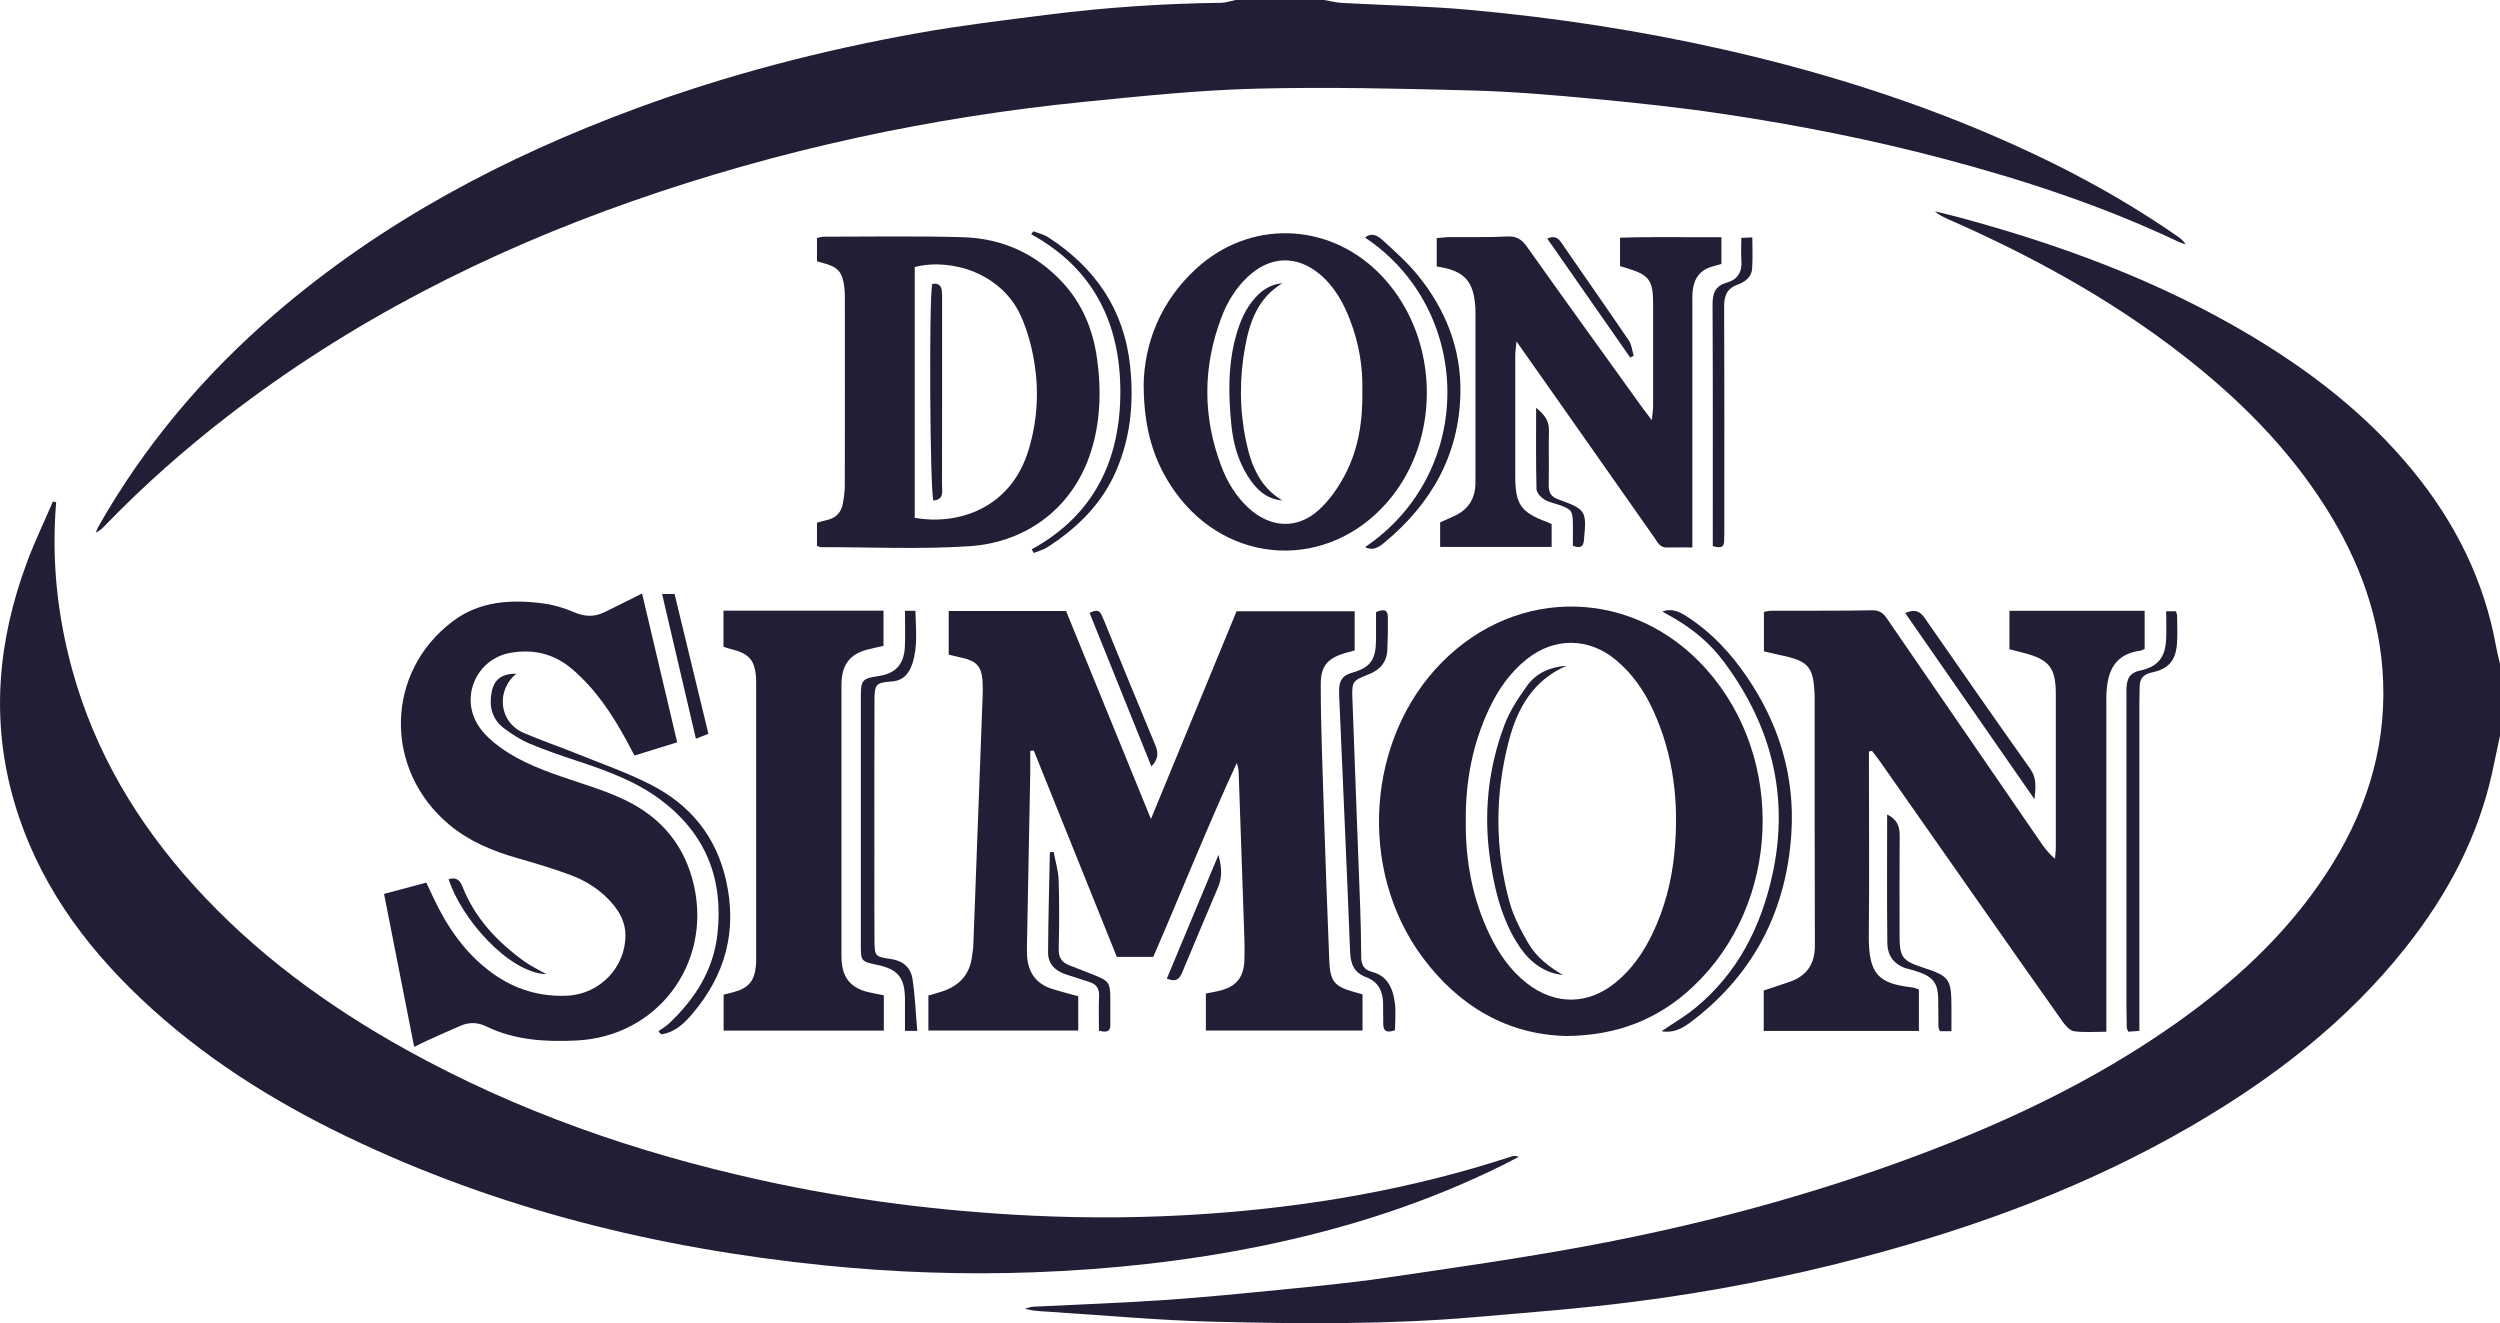
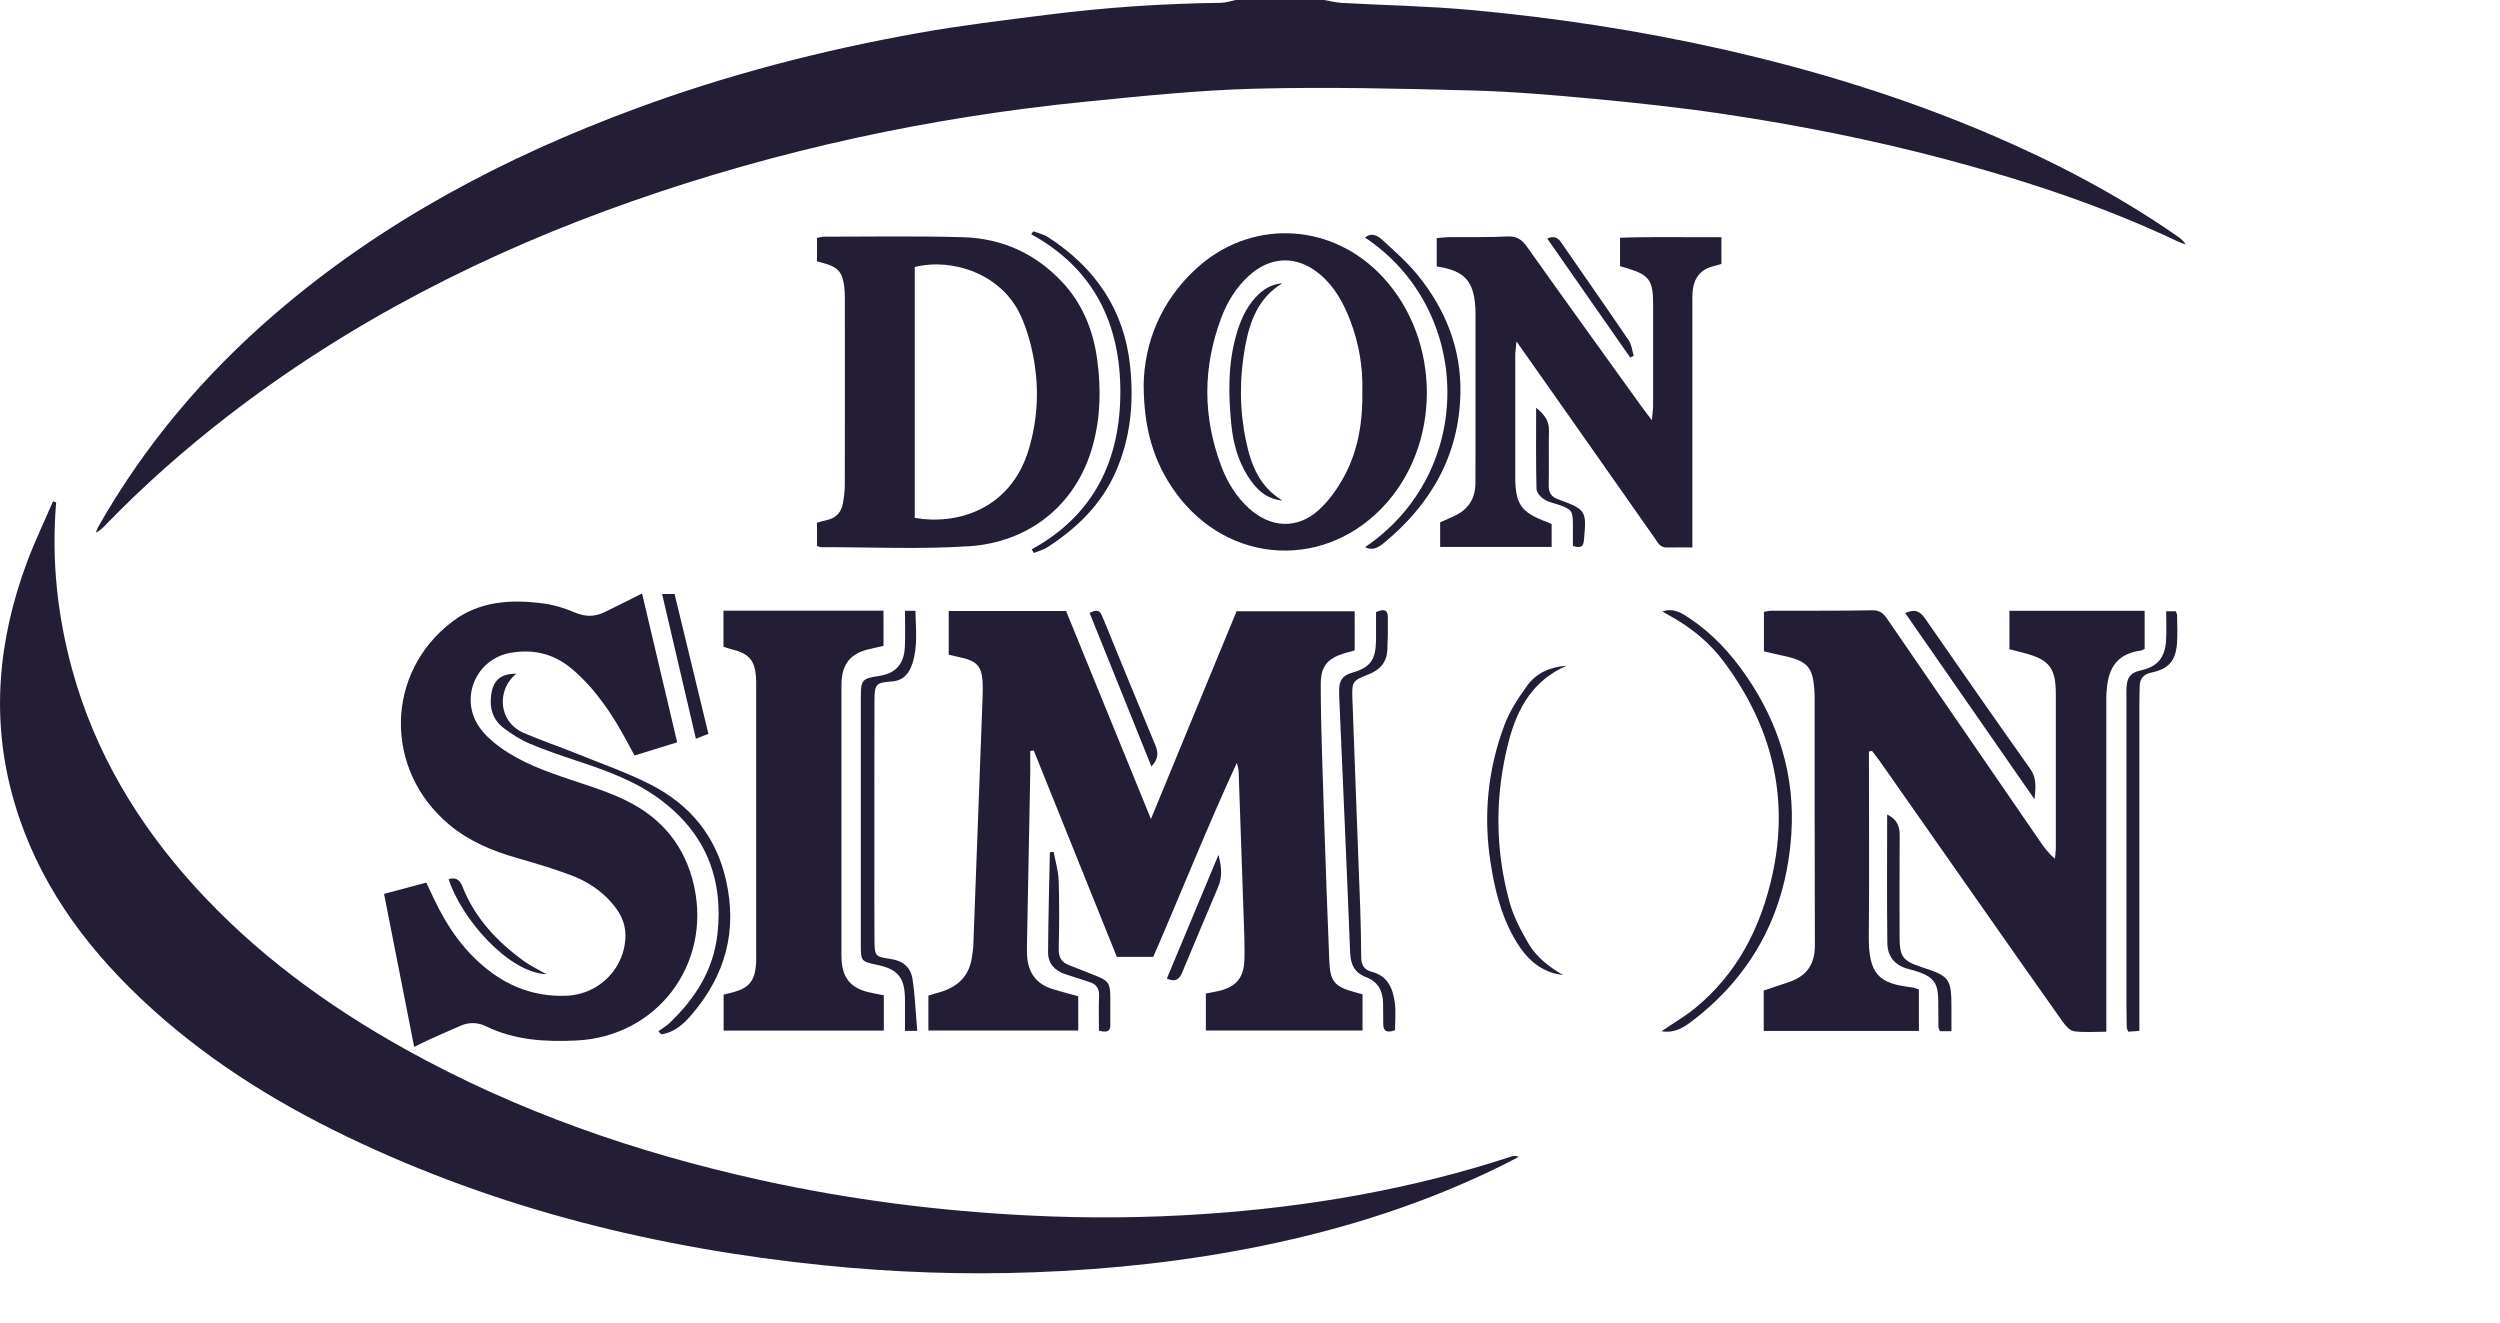
<svg xmlns="http://www.w3.org/2000/svg" id="Capa_2" data-name="Capa 2" viewBox="0 0 547.53 289.79">
  <defs>
    <style>      .cls-1 {        fill: #231d35;      }    </style>
  </defs>
  <g id="Capa_2-2" data-name="Capa 2">
    <g id="Ktij1E.tif">
      <g>
-         <path class="cls-1" d="M547.53,161.1c-.55,2.61-1.08,5.22-1.65,7.83-3.14,14.41-9.87,27.06-18.97,38.54-12.92,16.32-29.11,28.76-46.98,39.14-22.46,13.05-46.58,21.99-71.6,28.63-16.59,4.41-33.42,7.68-50.44,9.86-11.55,1.48-23.17,2.36-34.77,3.36-19.12,1.66-38.3,1.48-57.45,1.01-12.16-.3-24.31-1.45-36.46-2.21-1.55-.1-3.11-.16-4.76-.63,.59-.15,1.18-.41,1.78-.44,9.46-.48,18.93-.8,28.38-1.44,8.72-.59,17.41-1.45,26.11-2.31,7.55-.75,15.12-1.47,22.62-2.57,14.71-2.16,29.44-4.25,44.05-6.96,24.8-4.59,49.12-11.07,72.76-19.94,19.75-7.41,38.7-16.41,56.02-28.58,12.88-9.05,24.37-19.52,33.11-32.75,8.48-12.83,13.24-26.83,12.66-42.34-.52-13.86-5.17-26.43-12.52-38.08-8.39-13.29-19.37-24.16-31.72-33.72-15.65-12.12-32.89-21.52-50.96-29.46-1.04-.46-2.08-.93-3.01-1.77,1.73,.43,3.47,.84,5.2,1.3,22.3,6,43.83,13.93,63.75,25.78,13.42,7.99,25.64,17.44,35.62,29.58,9.36,11.38,15.77,24.14,18.38,38.71,.23,1.29,.57,2.56,.86,3.84v15.61Z" />
        <path class="cls-1" d="M290.01,0c1.31,.22,2.61,.57,3.92,.64,9.35,.52,18.72,.68,28.04,1.53,18.64,1.69,37.12,4.52,55.39,8.64,20.12,4.55,39.77,10.59,58.75,18.72,14.29,6.12,27.99,13.34,40.77,22.22,.67,.46,1.32,.95,1.79,1.79-.54-.21-1.1-.38-1.62-.62-16.41-7.78-33.57-13.43-51.09-18.08-15.98-4.24-32.18-7.44-48.52-9.88-9.34-1.39-18.75-2.41-28.16-3.29-9-.85-18.03-1.62-27.06-1.86-15.71-.41-31.44-.79-47.14-.39-12.45,.32-24.89,1.61-37.29,2.85-33.95,3.38-67.09,10.51-99.31,21.79-31.94,11.19-61.77,26.35-88.63,47.09-9.32,7.2-18.13,14.97-26.34,23.42-.72,.74-1.38,1.55-2.51,2.07,.14-.37,.24-.76,.43-1.1,10.14-17.94,23.25-33.43,38.85-46.85,23.42-20.15,50.24-34.3,79.07-44.95,20.05-7.4,40.65-12.73,61.66-16.49,9.4-1.68,18.9-2.82,28.38-4.02,12.6-1.6,25.25-2.45,37.95-2.61,1.1-.01,2.2-.4,3.29-.62,6.46,0,12.92,0,19.38,0Z" />
        <path class="cls-1" d="M12.3,110.02c-1.05,12.47,.23,24.72,3.54,36.75,4.96,18.01,14.3,33.58,26.79,47.35,13.29,14.65,29.02,26.16,46.24,35.73,24.48,13.6,50.64,22.65,77.92,28.65,19.45,4.28,39.14,6.77,59.04,7.73,12.72,.62,25.41,.51,38.09-.36,22.81-1.55,45.22-5.42,67.01-12.55,.48-.16,.96-.28,1.69,.03-.99,.53-1.98,1.07-2.99,1.57-16.86,8.42-34.64,14.12-53.07,17.9-16.55,3.4-33.28,5.21-50.17,5.83-15.33,.56-30.62,.03-45.85-1.52-36.4-3.7-71.52-12.29-104.62-28.22-16.5-7.94-31.85-17.66-45.19-30.32-12.66-12.02-22.57-25.83-27.56-42.78-5.29-17.95-3.67-35.59,2.83-52.91,1.67-4.44,3.73-8.74,5.61-13.1,.23,.07,.47,.15,.7,.22Z" />
        <path class="cls-1" d="M225.64,164.47c0,1.55,.02,3.11,0,4.66-.23,12.59-.48,25.17-.72,37.76-.02,.83-.02,1.67,.03,2.5,.23,3.59,1.97,6.08,5.45,7.18,1.86,.59,3.77,1.07,5.75,1.62v7.51h-32.82v-7.66c.75-.22,1.61-.48,2.48-.73,3.96-1.15,6.52-3.56,7.07-7.8,.11-.82,.26-1.65,.29-2.48,.69-18.19,1.37-36.38,2.04-54.58,.04-1.14,.05-2.29-.03-3.43-.22-3-1.3-4.21-4.28-4.91-1-.24-2-.47-3.12-.73v-9.57h25.7c6.13,15.03,12.21,29.92,18.59,45.56,6.43-15.6,12.57-30.51,18.75-45.49h25.87v8.56c-.72,.2-1.51,.4-2.29,.64-3.75,1.17-5.14,2.89-5.14,6.8,0,4.99,.12,9.99,.27,14.98,.3,9.88,.64,19.76,.99,29.63,.19,5.3,.41,10.6,.61,15.9,.17,4.46,1.08,5.64,5.31,6.83,.59,.17,1.18,.33,1.97,.55v7.93h-34.31v-8.11c1.02-.2,1.94-.35,2.83-.56,3.77-.89,5.48-2.87,5.61-6.8,.09-2.7-.03-5.41-.12-8.11-.36-10.92-.75-21.83-1.13-32.75-.03-.72-.1-1.44-.43-2.26-6.45,13.99-12.13,28.31-18.28,42.46h-7.98c-6.04-15-12.11-30.09-18.19-45.19-.26,.03-.52,.05-.79,.08Z" />
        <path class="cls-1" d="M409.32,164.58v3.08c0,12.38,.1,24.76-.03,37.14-.1,8.85,2.3,10.62,9.66,11.48,.39,.05,.77,.25,1.31,.43v9.08h-33.98v-8.85c1.87-.63,3.72-1.25,5.57-1.87,3.82-1.3,5.64-3.88,5.63-7.99-.07-18.1-.04-36.2-.05-54.3,0-.1,0-.21,0-.31-.23-6.48-1.25-7.69-7.55-9-1.11-.23-2.21-.51-3.56-.82v-8.65c.64-.1,1.14-.24,1.64-.24,7.39-.03,14.79,.04,22.18-.1,1.98-.04,2.7,1.18,3.57,2.46,11.01,16.03,22.02,32.07,33.04,48.1,.92,1.34,1.87,2.67,3.32,3.85,.06-.87,.18-1.74,.18-2.61,.01-11.13,.02-22.26,0-33.39,0-5.79-1.42-7.6-6.93-9.05-1-.26-2-.52-3.23-.84v-8.41h29.61v8.36c-.35,.14-.63,.33-.92,.37-5.83,.79-7.11,4.72-7.42,8.88-.08,1.14-.04,2.29-.05,3.43,0,22.37,0,44.73,0,67.1v4.05c-2.54,0-4.82,.2-7.04-.1-.91-.12-1.86-1.16-2.47-2.02-6.38-8.99-12.7-18.03-19.03-27.06-6.99-9.96-13.96-19.94-20.95-29.9-.58-.83-1.22-1.62-1.83-2.43-.22,.05-.44,.09-.66,.14Z" />
        <path class="cls-1" d="M148.3,162.58c-3.22,1-6.16,1.91-9.33,2.89-.59-1.11-1.12-2.09-1.65-3.08-3.18-5.89-6.83-11.42-11.99-15.83-3.91-3.35-8.38-4.44-13.39-3.61-7.67,1.27-11.41,9.95-6.93,16.34,1.17,1.66,2.78,3.11,4.44,4.32,4.68,3.41,10.08,5.33,15.52,7.15,4.13,1.39,8.35,2.69,12.24,4.61,7.79,3.83,12.86,10,14.79,18.63,3.84,17.23-8.11,33.03-25.74,33.88-6.82,.33-13.54-.05-19.84-3.12-1.77-.86-3.64-.92-5.46-.15-2.48,1.06-4.94,2.18-7.41,3.29-.84,.38-1.66,.8-2.84,1.38-2.21-11.22-4.37-22.2-6.6-33.51,3.21-.86,6.17-1.65,9.26-2.47,.61,1.3,1.08,2.32,1.56,3.33,3.06,6.49,7.03,12.28,12.94,16.53,4.9,3.53,10.37,5.2,16.43,4.9,7.08-.35,12.75-6.26,12.68-13.31-.02-2.75-1.25-5.01-3-7.02-2.45-2.8-5.53-4.79-8.97-6.07-3.89-1.45-7.89-2.63-11.88-3.78-5.36-1.54-10.42-3.66-14.73-7.26-14.44-12.05-14.08-33.44,.81-44.59,5.9-4.42,12.74-4.78,19.71-3.88,2.34,.3,4.69,1.01,6.86,1.95,2.3,1,4.42,1.04,6.6-.02,2.62-1.27,5.21-2.59,8.24-4.1,2.56,10.86,5.1,21.6,7.69,32.59Z" />
-         <path class="cls-1" d="M342.9,226.89c-12.65-.32-23.31-6.4-31.35-17.23-14.23-19.18-12.3-47.87,4.24-64.6,16.65-16.84,42.08-16.2,57.88,1.47,17.56,19.63,16.28,51.54-2.88,69.56-7.51,7.06-16.48,10.74-27.89,10.81Zm-21.87-47.15c-.11,8.65,1.41,16.98,5.15,24.82,1.99,4.17,4.55,7.93,8.26,10.82,6.19,4.82,13.41,4.73,19.47-.25,3.53-2.9,6.04-6.57,8-10.64,2.68-5.59,4.2-11.52,4.8-17.67,1.06-10.84-.09-21.38-4.71-31.39-1.94-4.21-4.55-7.94-8.14-10.92-5.93-4.92-13.47-4.96-19.49-.14-3.66,2.93-6.26,6.66-8.23,10.85-3.66,7.76-5.19,15.98-5.11,24.52Z" />
        <path class="cls-1" d="M315.4,114.42c1.02-.47,1.96-.9,2.91-1.32,3.19-1.4,4.82-3.83,4.83-7.32,0-2.29,.01-4.58,.01-6.86,0-9.57,0-19.14,0-28.7,0-.94,.02-1.87-.03-2.81-.34-5.89-2.4-8.15-8.46-9.05v-6.21c.89-.07,1.8-.2,2.7-.21,4.27-.05,8.54,.07,12.8-.15,2.07-.1,3.17,.7,4.3,2.3,8.18,11.53,16.47,23,24.72,34.48,.71,.99,1.46,1.96,2.59,3.47,.13-1.45,.27-2.31,.28-3.16,.02-7.49,.02-14.98,0-22.46,0-5-.9-6.21-5.56-7.63-.49-.15-.99-.3-1.68-.5v-6.23c7.29-.24,14.62-.06,22.2-.11v5.85c-.61,.18-1.28,.39-1.96,.57-2.65,.7-3.98,2.52-4.31,5.13-.13,1.03-.09,2.08-.09,3.11,0,16.43,0,32.86,0,49.3v3.99c-2.09,0-3.83-.04-5.57,.01-1.58,.05-2.08-1.21-2.77-2.19-6.47-9.18-12.91-18.38-19.36-27.57-3.46-4.93-6.93-9.85-10.82-15.37-.13,1.44-.27,2.27-.27,3.1-.02,8.84-.02,17.68,0,26.52,.01,6.08,1.26,7.82,6.96,9.93,.29,.11,.56,.24,1.01,.43v5.03h-24.42v-5.34Z" />
        <path class="cls-1" d="M178.93,119.54v-5.06c.82-.22,1.51-.44,2.21-.59,1.95-.43,3.1-1.67,3.45-3.58,.24-1.32,.43-2.68,.43-4.01,.03-13.63,.02-27.26,.01-40.89,0-.83-.01-1.67-.11-2.49-.42-3.38-1.37-4.44-4.69-5.33-.39-.11-.78-.22-1.3-.36v-5.1c.52-.11,1.01-.29,1.49-.29,10.21,0,20.42-.19,30.61,.12,8.44,.26,15.77,3.58,21.6,9.81,4.42,4.72,6.76,10.48,7.64,16.78,.9,6.43,.79,12.86-.98,19.18-3.71,13.26-14.32,21.07-27.01,21.9-10.78,.71-21.65,.19-32.48,.21-.19,0-.38-.12-.88-.29Zm21.41-6.12c9.24,1.63,20.93-1.84,24.9-14.78,1.89-6.19,2.33-12.51,1.36-18.83-.56-3.65-1.54-7.37-3.07-10.72-4.15-9.1-14.97-12.68-23.19-10.61v54.94Z" />
        <path class="cls-1" d="M193.57,217.96v7.76h-35.09v-7.88c.71-.18,1.49-.36,2.26-.57,3.19-.88,4.49-2.4,4.81-5.72,.09-.93,.06-1.87,.06-2.81,0-19.35,0-38.69,0-58.04,0-.62,.01-1.25-.01-1.87-.17-4.17-1.45-5.7-5.53-6.68-.5-.12-.98-.3-1.62-.5v-7.9h35.05v7.7c-1.25,.29-2.45,.54-3.64,.85-3.49,.91-5.26,3.03-5.53,6.65-.06,.83-.04,1.66-.04,2.5,0,18.83,0,37.65,0,56.48,0,.83-.02,1.67,.04,2.5,.26,3.78,2.04,5.91,5.72,6.83,1.1,.28,2.22,.46,3.53,.72Z" />
        <path class="cls-1" d="M250.47,84.28c.16-9.05,3.64-18.24,11.55-25.48,11.59-10.6,28.54-10.23,39.77,.79,13.4,13.16,14.36,36.15,2.1,50.32-13.04,15.06-34.87,14.05-46.51-2.16-4.71-6.55-6.89-13.91-6.9-23.47Zm47.9,1.2c.13-5.12-.75-10.33-2.67-15.33-1.47-3.82-3.42-7.38-6.61-10.06-5.08-4.27-10.91-4.05-15.76,.48-2.72,2.54-4.6,5.66-5.88,9.1-4.03,10.75-4.05,21.55-.02,32.31,1.32,3.54,3.25,6.74,6.08,9.33,4.7,4.28,10.49,4.68,15.22,.47,2.34-2.08,4.26-4.85,5.75-7.63,3.05-5.7,4.01-11.98,3.89-18.66Z" />
        <path class="cls-1" d="M468.54,225.78c-1.01,.07-1.7,.12-2.41,.17-.15-.37-.34-.65-.35-.93-.04-1.56-.05-3.12-.06-4.67,0-22.34,0-44.68,0-67.02,0-1.04-.05-2.08,.04-3.12,.19-2.04,1.05-2.94,3.03-3.37,3.69-.8,5.41-2.78,5.61-6.67,.11-2.05,.02-4.11,.02-6.3h2.11c.1,.31,.28,.6,.28,.89,.02,2.08,.13,4.17-.03,6.23-.3,3.79-1.87,5.52-5.59,6.31-1.69,.36-2.54,1.28-2.57,2.98-.03,1.25-.07,2.49-.07,3.74,0,22.65,0,45.3,0,67.96v3.81Z" />
        <path class="cls-1" d="M364.09,133.92c2.38-.83,4.14,.3,5.82,1.41,5.1,3.37,9.17,7.79,12.61,12.81,7.11,10.37,10.62,21.87,9.81,34.39-1.07,16.57-7.95,30.36-21.2,40.68-1.98,1.54-4.09,3.17-7.25,2.65,2.61-1.78,5.12-3.23,7.33-5.04,9.34-7.63,14.47-17.81,16.99-29.35,3.74-17.19-.29-32.7-10.75-46.66-2.96-3.95-6.72-7.07-11.01-9.53-.78-.45-1.57-.9-2.35-1.35Z" />
        <path class="cls-1" d="M200.88,225.77h-2.68c0-2.4,.02-4.67,0-6.94-.05-4.75-1.54-6.56-6.11-7.52-3.43-.72-3.56-.79-3.56-4.26-.02-18.21-.02-36.41,0-54.62,0-3.49,.39-3.85,3.84-4.36,3.78-.55,5.64-2.56,5.81-6.49,.11-2.57,.02-5.15,.02-7.81h2.29c.07,3.95,.56,7.79-.66,11.53-.72,2.19-1.94,3.78-4.61,3.96-3.36,.22-3.68,.64-3.7,4.02-.04,11.24-.02,22.47-.02,33.71,0,6.24-.03,12.49,.02,18.73,.03,3.73,.06,3.81,3.64,4.32,2.63,.38,4.3,1.89,4.68,4.33,.57,3.66,.7,7.39,1.05,11.41Z" />
        <path class="cls-1" d="M305.53,225.62c-1.69,.61-2.56,.34-2.58-1.3-.01-1.56-.01-3.12-.04-4.68-.05-2.64-1.16-4.67-3.67-5.61-2.66-.99-3.44-2.85-3.55-5.54-.72-18.38-1.56-36.75-2.35-55.12-.04-.83-.08-1.66-.05-2.49,.07-1.84,.79-2.97,2.79-3.53,4.14-1.18,5.25-2.9,5.29-7.27,.02-1.97,0-3.93,0-6.03,1.43-.57,2.57-.8,2.59,1.18,.03,2.39,0,4.78-.12,7.16-.14,2.67-1.62,4.34-4.11,5.31-3.49,1.35-3.67,1.59-3.54,5.24,.54,15.26,1.15,30.53,1.71,45.79,.13,3.63,.2,7.27,.22,10.91,0,1.69,.64,2.77,2.32,3.2,3.49,.88,4.62,3.65,5.04,6.74,.27,1.93,.05,3.93,.05,6.05Z" />
        <path class="cls-1" d="M144.19,225.85c.8-.58,1.69-1.08,2.4-1.76,5.66-5.37,9.68-11.64,10.55-19.6,1.32-12.02-2.59-21.86-12.32-29.22-5.56-4.21-12.03-6.5-18.55-8.67-3.45-1.15-6.9-2.31-10.24-3.72-1.99-.84-3.86-2.05-5.6-3.34-2.6-1.92-3.34-4.68-2.79-7.78,.52-2.95,2.21-4.22,5.46-4.22-4.35,3.43-4.06,10.54,1.63,12.99,3.71,1.6,7.55,2.9,11.31,4.42,5.48,2.22,11.11,4.17,16.37,6.84,8.68,4.4,14.41,11.3,16.61,21.03,2.5,11.1-.17,20.76-7.45,29.29-1.81,2.12-3.84,4.03-6.76,4.42-.21-.22-.41-.45-.62-.67Z" />
        <path class="cls-1" d="M298.95,119.84c24.49-16.59,23.63-52.11,0-67.81,1.56-1.25,2.89-.31,3.84,.55,2.68,2.44,5.42,4.88,7.7,7.67,6.1,7.48,9.54,16.1,9.36,25.81-.25,13.52-6.36,24.26-16.65,32.77-1.15,.95-2.44,1.89-4.25,1Z" />
        <path class="cls-1" d="M225.95,120.31c13.71-7.5,19.43-19.65,19.42-34.54-.01-14.87-5.82-26.96-19.53-34.47,.16-.21,.32-.43,.48-.64,1.07,.41,2.25,.66,3.2,1.27,10.37,6.7,16.73,15.9,18.01,28.41,.81,7.92,.07,15.54-3.12,22.87-3.14,7.23-8.53,12.45-15.03,16.65-.89,.57-1.98,.84-2.97,1.25-.15-.26-.3-.53-.46-.79Z" />
-         <path class="cls-1" d="M375.12,119.58v-2.84c0-16.64,.04-33.28-.05-49.92-.01-2.49,.49-4.18,3.13-4.92,2.27-.64,3.36-2.25,3.19-4.7-.12-1.64-.02-3.29-.02-5.1,.86-.04,1.45-.07,2.41-.11,0,2.35,.12,4.61-.04,6.84-.13,1.89-1.6,2.94-3.18,3.51-2.39,.86-2.96,2.46-2.95,4.82,.07,16.23,.04,32.45,.03,48.68,0,.94,.01,1.87-.04,2.81-.08,1.39-.98,1.36-2.48,.95Z" />
        <path class="cls-1" d="M427.4,225.85h-2.55c-.13-.39-.3-.68-.31-.97-.03-2.08-.01-4.16-.05-6.23-.06-3.14-1.04-4.55-3.92-5.65-.87-.33-1.78-.56-2.68-.8-2.9-.76-4.5-2.75-4.54-5.61-.11-9.33-.04-18.65-.04-28.21,2.15,1.04,2.76,2.56,2.74,4.6-.05,7.38-.03,14.76-.02,22.13,0,4.44,.67,5.34,4.89,6.72,6.13,2,6.47,2.48,6.47,9.1,0,1.54,0,3.09,0,4.93Z" />
        <path class="cls-1" d="M417.28,134.26c2.24-.99,3.3-.3,4.34,1.21,7.63,11.02,15.29,22.01,23.04,32.94,1.36,1.92,1.23,3.83,.92,6.64-9.62-13.86-18.88-27.2-28.31-40.78Z" />
        <path class="cls-1" d="M240.68,225.71c0-2.6-.08-5.09,.03-7.56,.07-1.6-.55-2.57-2.03-3.05-1.78-.58-3.55-1.15-5.33-1.73-2.32-.76-3.82-2.33-3.81-4.77,.04-7.31,.25-14.63,.39-21.94,.28-.03,.56-.07,.83-.1,.38,2.08,1.03,4.16,1.1,6.26,.16,4.98,.13,9.98,.01,14.97-.04,1.84,.6,2.96,2.27,3.6,1.94,.74,3.86,1.52,5.79,2.28,2.78,1.09,3.21,1.67,3.24,4.56,.02,2.08-.02,4.16,0,6.24,.02,1.55-.86,1.67-2.49,1.26Z" />
        <path class="cls-1" d="M145.02,130.1h2.72c2.46,10.14,4.91,20.28,7.41,30.61-.89,.35-1.61,.63-2.74,1.08-2.47-10.59-4.88-20.92-7.4-31.68Z" />
        <path class="cls-1" d="M252.17,167.86c-4.55-11.29-9.02-22.39-13.53-33.61,1.27-.69,2.12-.75,2.67,.53,.21,.47,.41,.95,.61,1.43,3.69,9,7.36,18.02,11.11,27,.73,1.74,.62,3.12-.86,4.65Z" />
        <path class="cls-1" d="M344.48,119.55c0-1.76,.03-3.41,0-5.06-.05-2.56-.33-2.93-2.78-3.83-1.17-.43-2.47-.63-3.49-1.28-.77-.48-1.68-1.49-1.7-2.28-.14-5.77-.08-11.54-.08-17.78,1.91,1.53,2.86,2.91,2.81,4.99-.09,3.95,.03,7.9-.05,11.84-.03,1.64,.4,2.61,2.12,3.23,6.13,2.24,6.18,2.49,5.59,8.93-.13,1.46-.73,1.8-2.42,1.24Z" />
        <path class="cls-1" d="M255.55,214.33c3.79-9.08,7.5-17.97,11.31-27.1,.77,2.87,.78,5.01-.05,6.99-2.61,6.23-5.29,12.43-7.86,18.67-.61,1.49-1.35,2.3-3.4,1.44Z" />
        <path class="cls-1" d="M338.87,52.25c1.44-.64,2.28-.26,3.03,.83,4.94,7.17,9.94,14.29,14.83,21.49,.63,.93,.73,2.23,1.07,3.35-.26,.13-.51,.25-.77,.38-6.04-8.66-12.09-17.33-18.17-26.06Z" />
        <path class="cls-1" d="M119.69,213.36c-8.33-.29-18.72-12.26-21.44-20.82,1.6-.46,2.43,.11,3.05,1.67,2.73,6.9,7.62,12.08,13.54,16.35,1.47,1.06,3.15,1.83,4.84,2.8Z" />
        <path class="cls-1" d="M343.12,145.8c-7.3,3.14-10.78,9.25-12.66,16.44-3.08,11.78-3.08,23.64,.16,35.38,.87,3.15,2.47,6.16,4.12,9,1.75,3.01,4.5,5.13,7.63,6.95-.87-.19-1.76-.28-2.59-.57-3.99-1.38-6.45-4.43-8.39-7.96-2.74-4.98-4.05-10.44-4.92-15.98-1.63-10.35-.66-20.53,3.04-30.32,1.15-3.05,3.02-5.89,4.95-8.56,2.02-2.81,5.1-4.14,8.66-4.37Z" />
-         <path class="cls-1" d="M204.15,62.19c1.26-.25,1.99,.26,2.13,1.54,.07,.62,.05,1.25,.05,1.87,0,13.51,.01,27.02-.02,40.52,0,1.43,.53,3.3-1.88,3.5-.76-2.09-.99-43.41-.28-47.43Z" />
        <path class="cls-1" d="M280.83,62.05c-5.22,3.15-7.09,8.26-8.11,13.75-1.28,6.9-1.28,13.83,.16,20.72,1.1,5.29,2.97,10.12,7.98,13.09-3.6-.3-5.81-2.53-7.57-5.31-2.15-3.4-3.2-7.24-3.6-11.16-.67-6.62-.79-13.27,1.06-19.78,.86-3.02,2.07-5.87,4.23-8.23,1.58-1.73,3.44-2.89,5.86-3.09Z" />
      </g>
    </g>
  </g>
</svg>